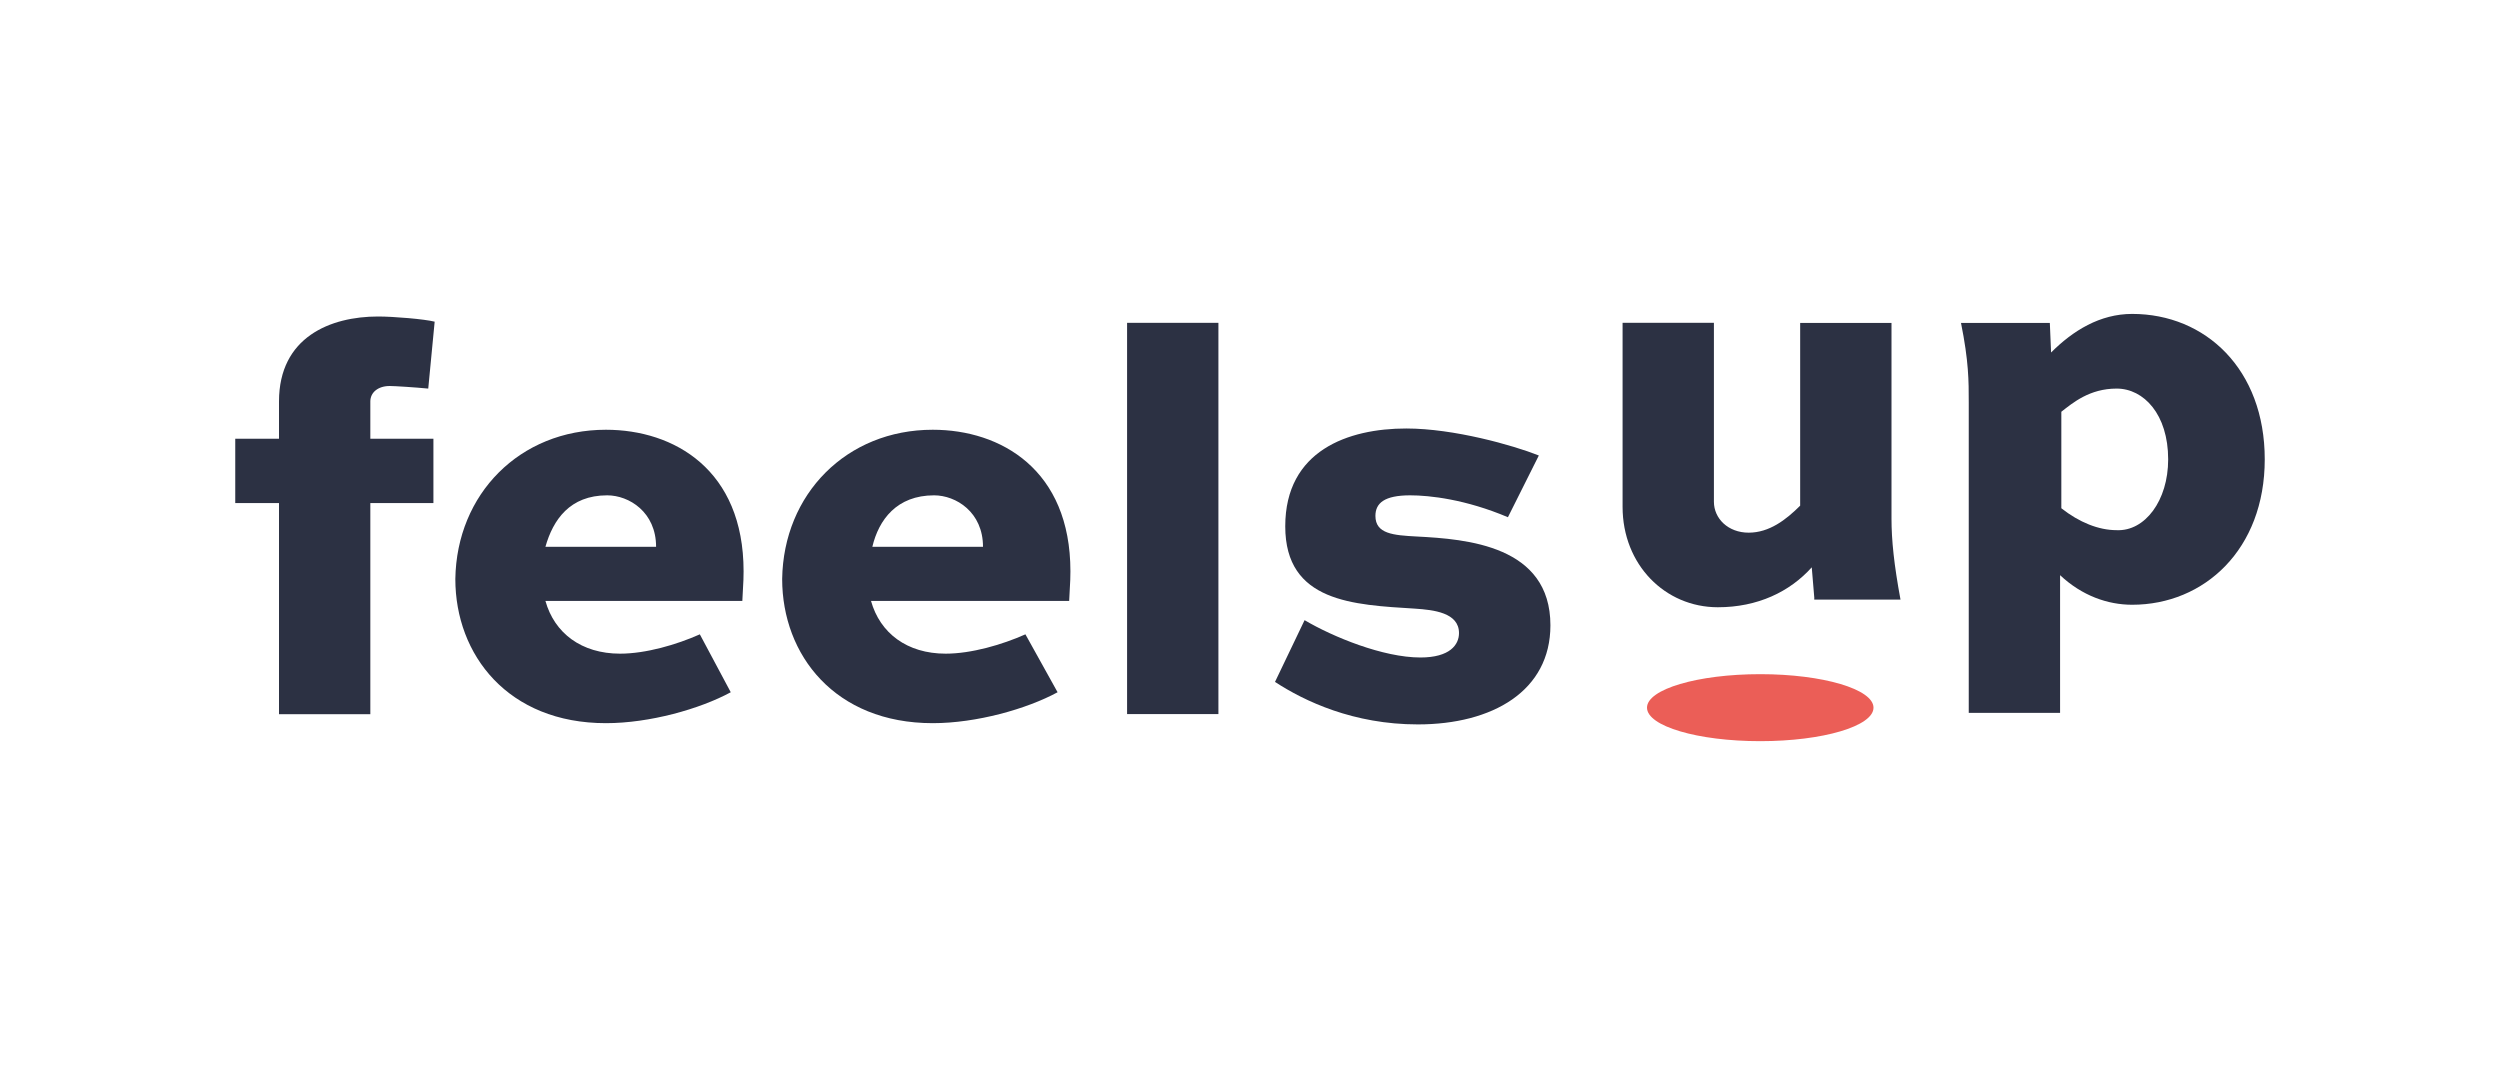
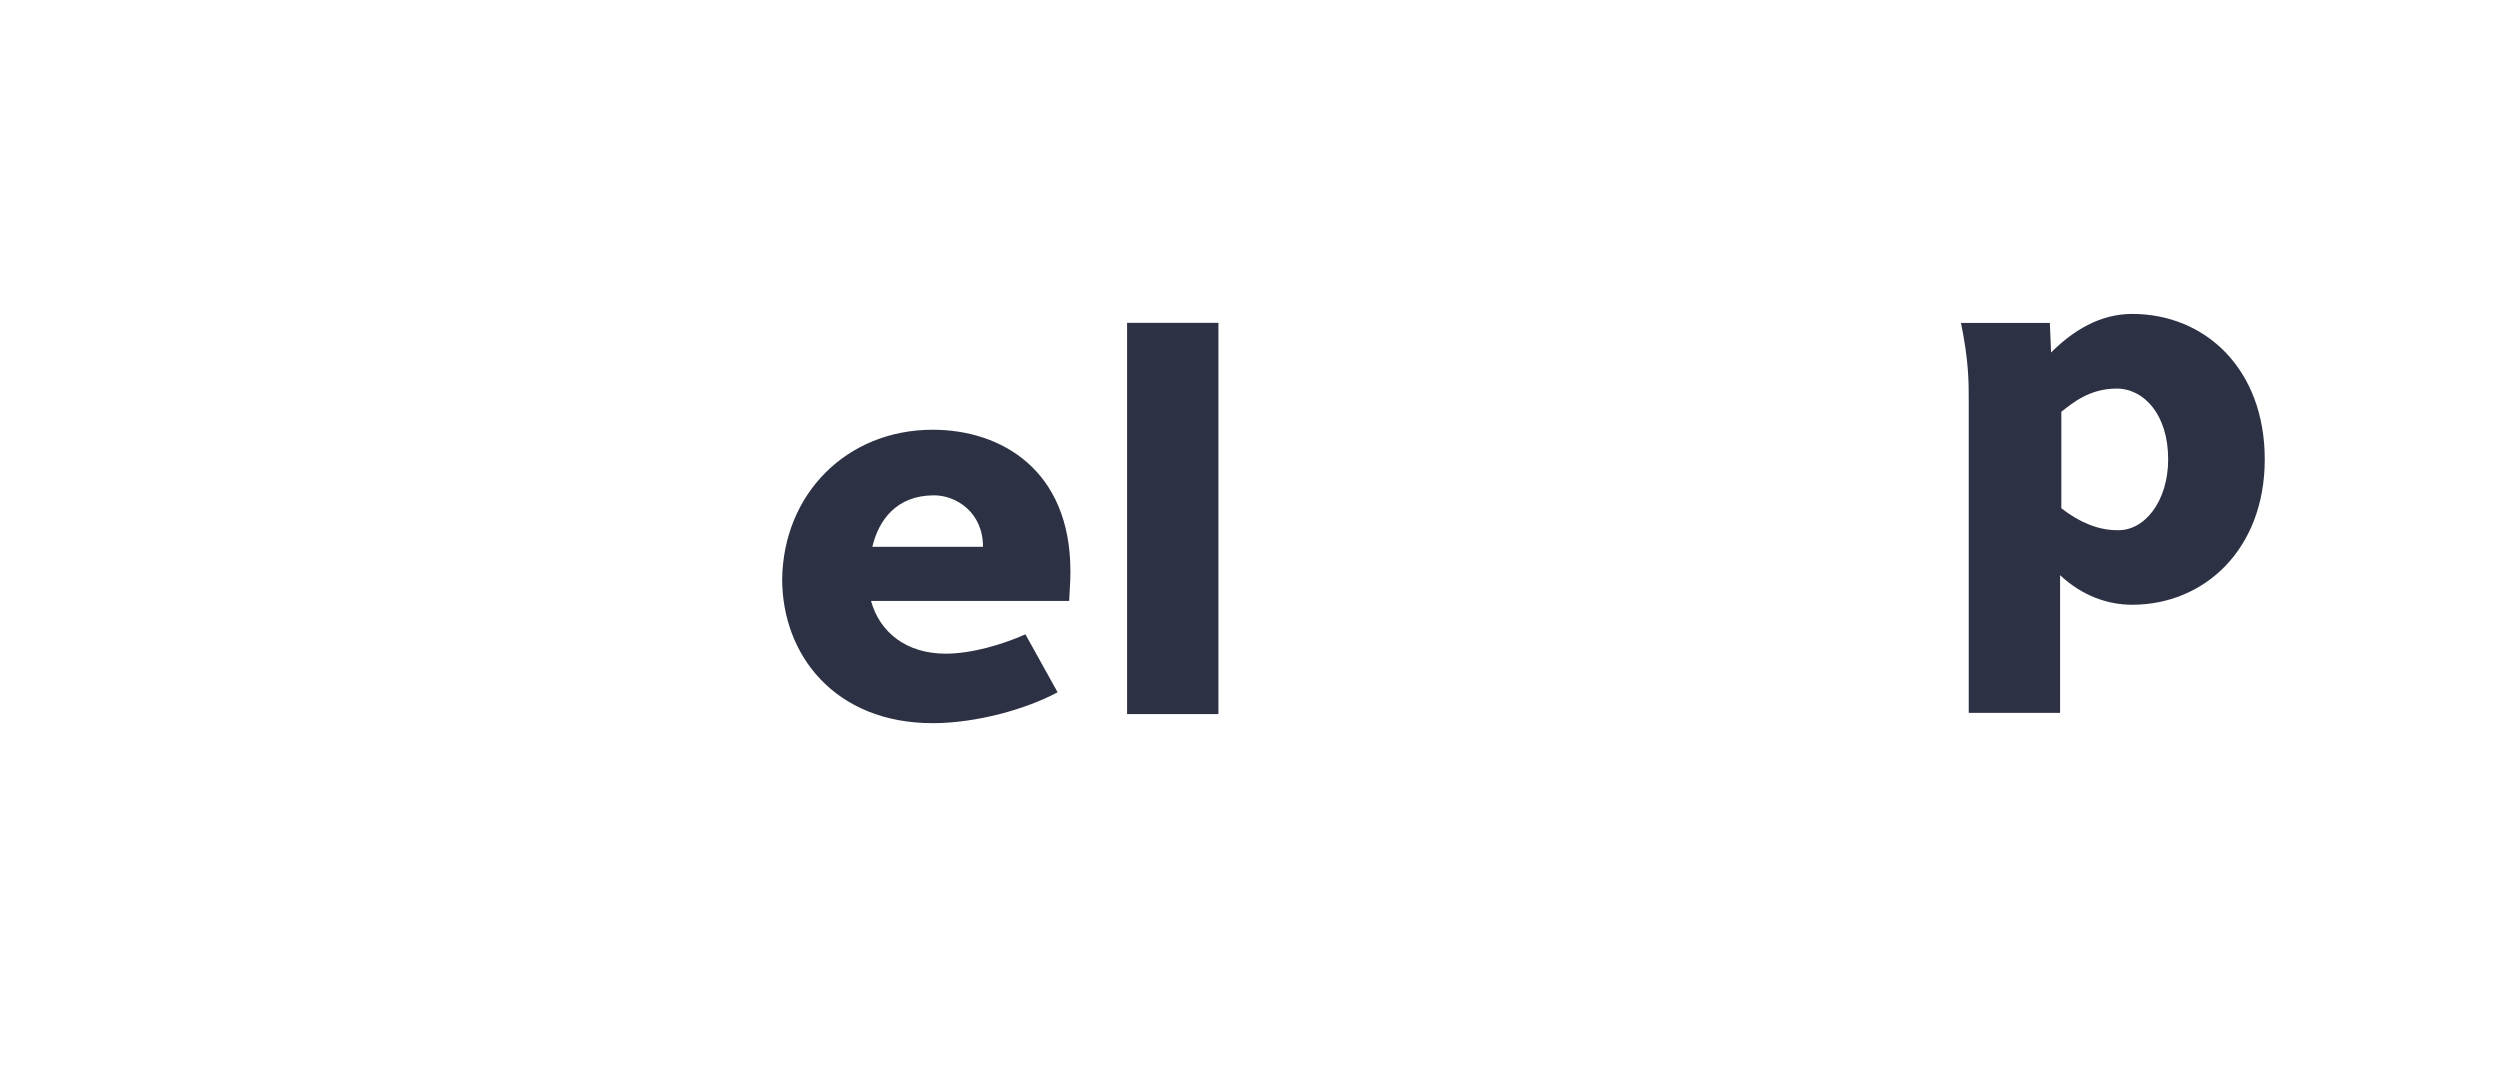
<svg xmlns="http://www.w3.org/2000/svg" id="Calque_1" data-name="Calque 1" viewBox="0 0 300 130">
  <defs>
    <style>
      .cls-1 {
        fill: #2c3143;
      }

      .cls-1, .cls-2 {
        stroke-width: 0px;
      }

      .cls-2 {
        fill: #eb5e57;
      }
    </style>
  </defs>
  <g>
-     <path class="cls-1" d="M33.48,52.65v-4.48c0-7.72,6.18-10.19,11.89-10.19,1.85,0,5.56.31,6.79.62l-.77,8.03c-1.54-.15-4.02-.31-4.63-.31-1.39,0-2.32.77-2.32,1.85v4.48h7.57v7.72h-7.57v25.33h-10.96v-25.33h-5.25v-7.72h5.25Z" />
-     <path class="cls-1" d="M87.69,83.07c-3.71,2.01-9.73,3.71-14.98,3.71-11.74,0-18.07-8.18-18.07-17.3.15-10.19,7.72-17.91,18.07-17.91,8.18,0,16.52,4.79,16.52,16.99,0,.46,0,1.08-.15,3.55h-23.63c1.08,3.86,4.32,6.33,8.96,6.33,3.09,0,6.79-1.08,9.57-2.32l3.71,6.95ZM65.45,65.62h13.28c0-4.17-3.24-6.18-5.87-6.18-4.48,0-6.49,2.93-7.41,6.18Z" />
    <path class="cls-1" d="M126.91,83.07c-3.71,2.01-9.73,3.71-14.98,3.71-11.74,0-18.07-8.18-18.07-17.3.15-10.19,7.72-17.91,18.07-17.91,8.18,0,16.52,4.79,16.52,16.99,0,.46,0,1.08-.15,3.55h-23.78c1.08,3.86,4.32,6.33,8.96,6.33,3.09,0,6.79-1.08,9.57-2.32l3.86,6.95ZM104.68,65.62h13.28c0-4.17-3.24-6.18-5.87-6.18-4.48,0-6.64,2.93-7.41,6.18Z" />
    <path class="cls-1" d="M135.25,85.69v-46.95h10.96v46.95h-10.96Z" />
-     <path class="cls-1" d="M180.96,62.07c-5.1-2.16-9.42-2.63-11.74-2.63-3.09,0-4.17.93-4.17,2.47,0,2.16,2.16,2.32,4.94,2.47,6.02.31,16.06,1.08,16.06,10.66,0,7.88-6.95,11.89-15.91,11.89-7.72,0-13.59-2.78-17.14-5.1l3.55-7.41c3.4,2.01,9.42,4.48,13.9,4.48,3.55,0,4.63-1.54,4.63-2.93,0-2.47-3.09-2.78-5.25-2.93-7.41-.46-15.6-.77-15.6-9.88s7.57-11.74,14.52-11.74c5.71,0,12.82,2.01,15.91,3.24l-3.71,7.41Z" />
  </g>
  <g>
-     <path class="cls-1" d="M217.72,71.79l-.31-3.71c-2.63,2.93-6.49,4.79-11.27,4.79-6.33,0-11.43-5.1-11.43-12.05v-22.08h10.96v21.47c0,2.01,1.7,3.71,4.17,3.71s4.48-1.54,6.18-3.24v-21.93h10.96v23.47c0,2.63.31,5.56,1.08,9.73h-10.35v-.15Z" />
    <path class="cls-1" d="M245.98,38.75l.15,3.55c2.63-2.63,5.87-4.63,9.73-4.63,8.8,0,15.91,6.64,15.91,17.45s-7.26,17.45-15.91,17.45c-2.93,0-6.02-1.08-8.65-3.55v16.52h-10.96v-37.22c0-2.63,0-4.94-.93-9.57,0,0,10.66,0,10.66,0ZM260.18,55.12c0-5.4-2.93-8.49-6.18-8.49s-5.25,1.7-6.64,2.78v11.58c2.16,1.7,4.48,2.63,6.64,2.63,3.4.15,6.18-3.55,6.18-8.49Z" />
  </g>
-   <ellipse class="cls-2" cx="211.23" cy="84.92" rx="13.59" ry="4.02" />
</svg>